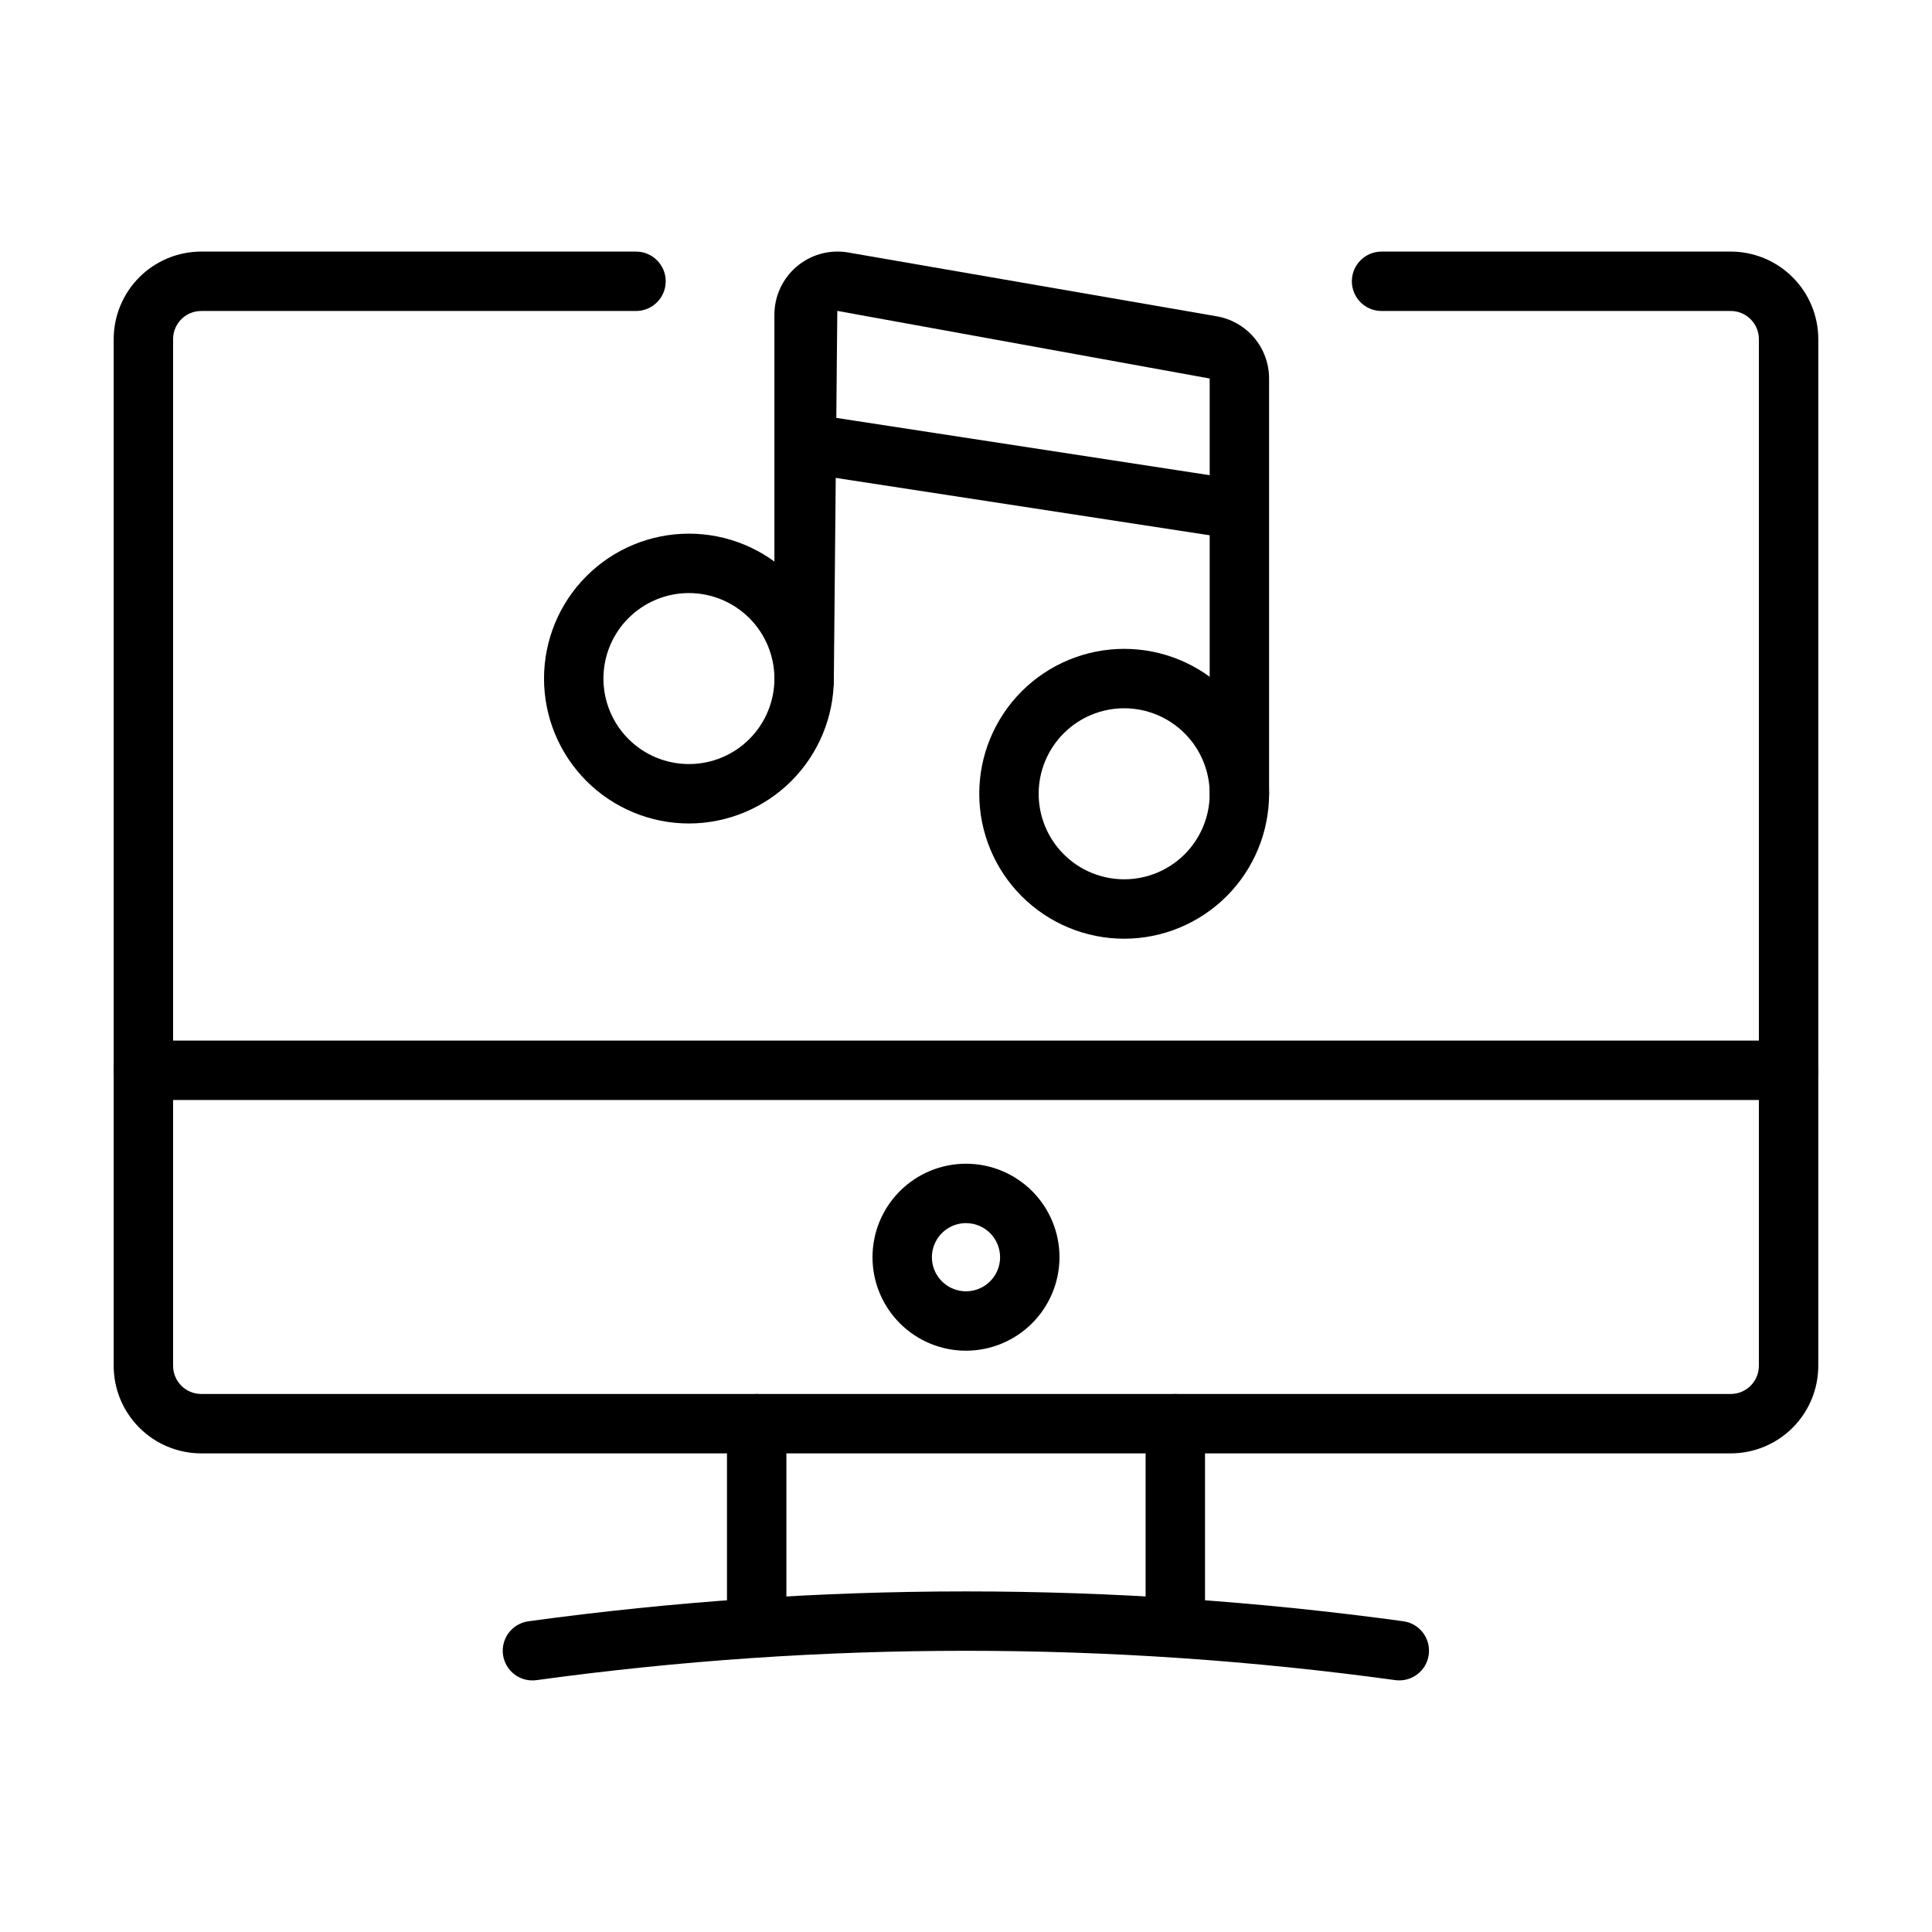
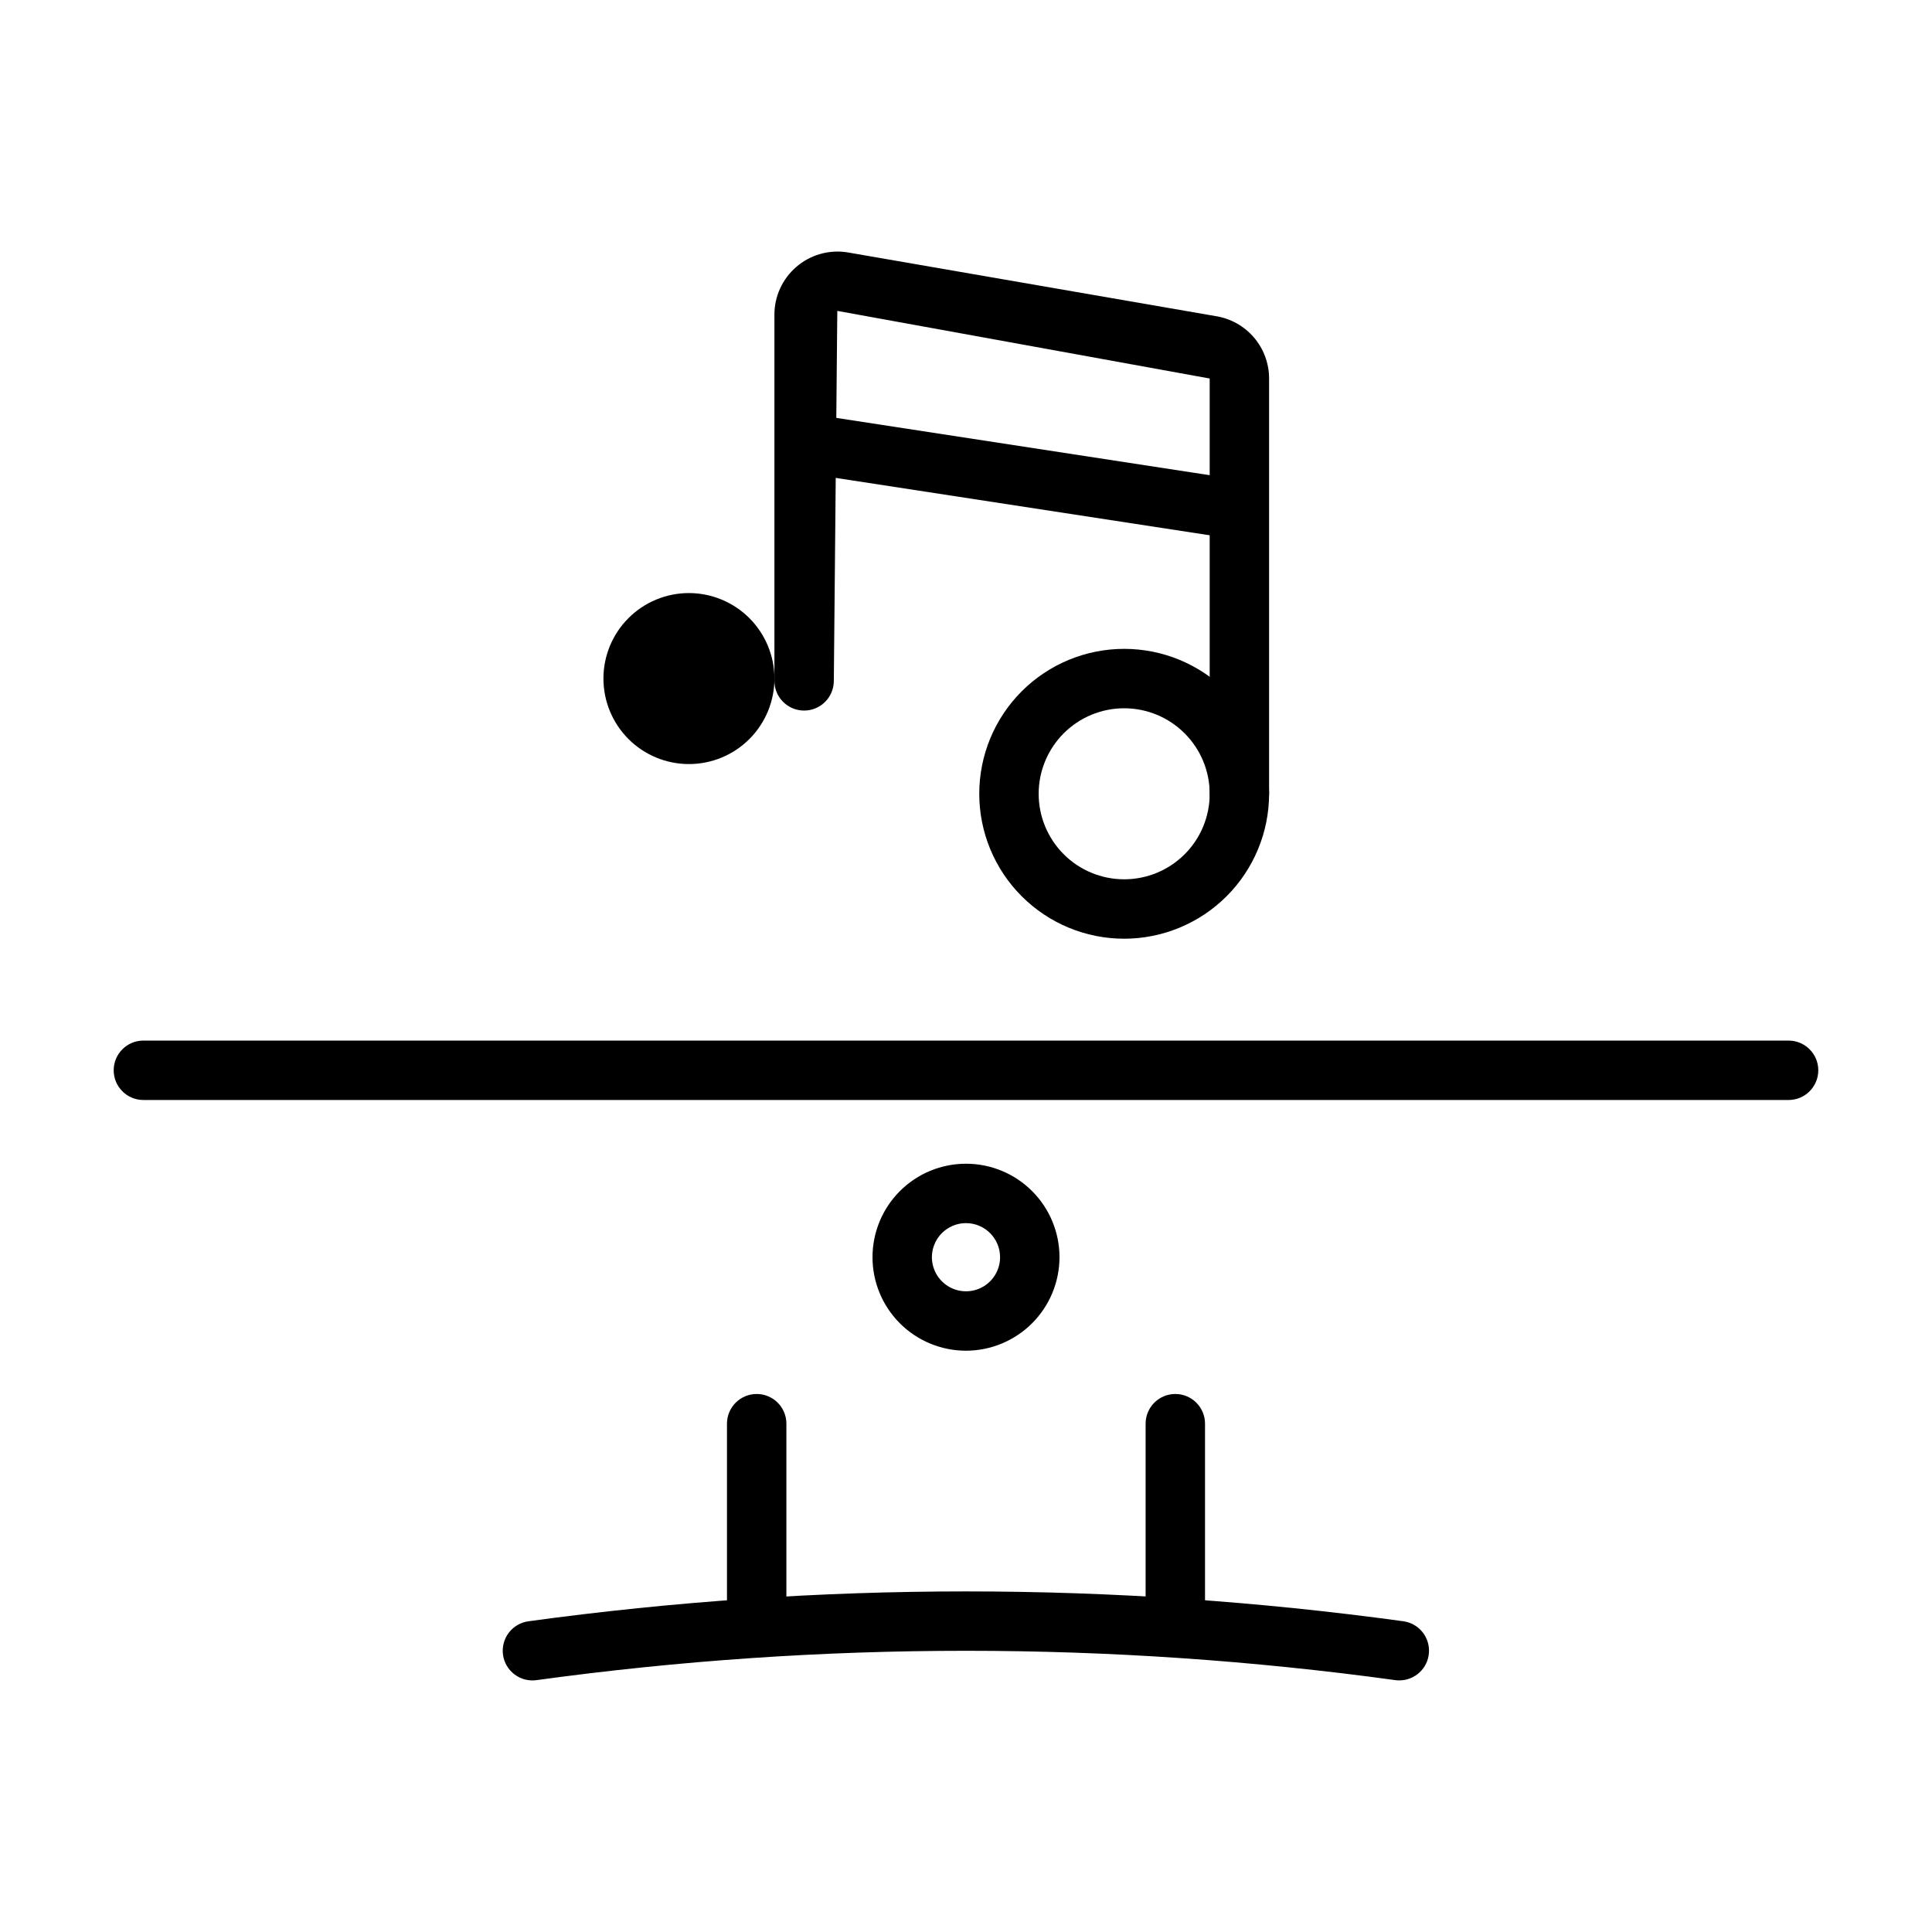
<svg xmlns="http://www.w3.org/2000/svg" fill="#000000" width="800px" height="800px" version="1.1" viewBox="144 144 512 512">
  <g>
-     <path d="m602.67 529.16h-405.35c-6.148-0.004-12.043-2.449-16.391-6.801-4.352-4.348-6.797-10.242-6.801-16.391v-272.11c0.008-6.148 2.453-12.043 6.801-16.387 4.348-4.348 10.242-6.793 16.391-6.797h115.23c4.348 0 7.871 3.523 7.871 7.871s-3.523 7.871-7.871 7.871h-115.23c-4.109 0.004-7.441 3.332-7.449 7.441v272.11c0.008 4.109 3.34 7.441 7.449 7.449h405.35c4.113-0.008 7.445-3.34 7.449-7.449v-272.11c-0.004-4.109-3.34-7.438-7.449-7.441h-92.543c-4.348 0-7.871-3.523-7.871-7.871s3.523-7.871 7.871-7.871h92.543c6.148 0.004 12.043 2.449 16.391 6.797 4.352 4.344 6.797 10.238 6.805 16.387v272.11c-0.008 6.148-2.453 12.043-6.801 16.391-4.348 4.352-10.246 6.797-16.395 6.801z" />
    <path d="m400 501.95c-6.574 0-12.875-2.609-17.52-7.254-4.648-4.648-7.258-10.949-7.258-17.52 0-6.574 2.609-12.875 7.258-17.523 4.644-4.644 10.945-7.254 17.52-7.254 6.57 0 12.871 2.609 17.52 7.254 4.644 4.648 7.258 10.949 7.258 17.523-0.012 6.566-2.621 12.863-7.269 17.508-4.644 4.644-10.941 7.258-17.508 7.266zm0-33.809c-3.656 0-6.949 2.203-8.348 5.578-1.398 3.375-0.625 7.258 1.961 9.844 2.582 2.582 6.465 3.356 9.844 1.957 3.375-1.398 5.574-4.691 5.574-8.344-0.004-4.988-4.047-9.031-9.031-9.035z" />
    <path d="m617.99 435.51h-435.99c-4.348 0-7.871-3.523-7.871-7.871s3.523-7.875 7.871-7.875h435.99c4.348 0 7.875 3.527 7.875 7.875s-3.527 7.871-7.875 7.871z" />
    <path d="m344.53 582.8c-2.09 0-4.094-0.828-5.57-2.305-1.477-1.477-2.305-3.481-2.305-5.566v-53.637c0-4.348 3.527-7.871 7.875-7.871s7.871 3.523 7.871 7.871v53.637c0 2.086-0.828 4.09-2.305 5.566-1.477 1.477-3.481 2.305-5.566 2.305z" />
    <path d="m455.47 582.8c-2.09 0-4.094-0.828-5.57-2.305-1.477-1.477-2.305-3.481-2.301-5.566v-53.637c0-4.348 3.523-7.871 7.871-7.871s7.871 3.523 7.871 7.871v53.637c0 2.086-0.828 4.09-2.305 5.566-1.477 1.477-3.481 2.305-5.566 2.305z" />
    <path d="m514.84 589.32c-0.359 0-0.719-0.023-1.078-0.07-75.492-10.363-152.04-10.363-227.54 0-2.074 0.301-4.184-0.242-5.859-1.504-1.676-1.262-2.777-3.141-3.062-5.219-0.281-2.078 0.273-4.184 1.547-5.848 1.273-1.668 3.16-2.758 5.238-3.027 76.91-10.547 154.9-10.547 231.81 0 4.102 0.559 7.07 4.199 6.789 8.328-0.277 4.133-3.711 7.34-7.848 7.34z" />
    <path d="m472.45 362.23c-2.086 0-4.09-0.828-5.566-2.305-1.477-1.477-2.305-3.481-2.305-5.566v-110.05l-98.684-17.922-0.922 98.047h-0.004c0 4.348-3.523 7.871-7.871 7.871-4.348 0-7.871-3.523-7.871-7.871v-97.039c0-4.863 2.117-9.484 5.793-12.66 3.68-3.18 8.562-4.598 13.371-3.891l97.84 16.941c3.93 0.629 7.504 2.637 10.09 5.664 2.582 3.031 4 6.879 4 10.859v110.05c0 2.086-0.828 4.09-2.305 5.566-1.477 1.477-3.477 2.305-5.566 2.305z" />
    <path d="m355.91 269.18 2.387-15.559 115.35 17.703-2.387 15.559z" />
    <path d="m441.92 392.77c-10.184 0-19.953-4.047-27.156-11.25s-11.25-16.973-11.25-27.156c0-10.188 4.047-19.957 11.25-27.16s16.969-11.25 27.156-11.25 19.957 4.047 27.16 11.25c7.199 7.203 11.246 16.973 11.246 27.16-0.008 10.18-4.059 19.945-11.258 27.145-7.203 7.199-16.965 11.25-27.148 11.262zm0-61.07c-6.012 0-11.773 2.387-16.023 6.637s-6.641 10.016-6.641 16.027c0 6.008 2.391 11.773 6.641 16.023s10.012 6.637 16.023 6.637 11.777-2.387 16.027-6.637 6.637-10.016 6.637-16.023c-0.004-6.012-2.394-11.773-6.644-16.02-4.25-4.25-10.012-6.641-16.02-6.644z" />
-     <path d="m326.57 362.23c-10.184 0-19.949-4.047-27.152-11.25-7.199-7.203-11.246-16.969-11.246-27.156 0-10.184 4.047-19.949 11.25-27.152 7.199-7.203 16.969-11.246 27.152-11.25 10.184 0 19.953 4.047 27.156 11.25 7.199 7.199 11.246 16.965 11.25 27.152-0.012 10.18-4.062 19.945-11.262 27.145-7.203 7.199-16.965 11.25-27.148 11.262zm0-61.062c-6.008 0-11.77 2.391-16.02 6.641s-6.637 10.012-6.633 16.023c0 6.008 2.387 11.77 6.637 16.02s10.016 6.637 16.023 6.633c6.012 0 11.773-2.387 16.023-6.637 4.246-4.25 6.633-10.016 6.633-16.023-0.008-6.008-2.398-11.77-6.644-16.016-4.25-4.246-10.012-6.637-16.02-6.641z" />
+     <path d="m326.57 362.23zm0-61.062c-6.008 0-11.77 2.391-16.02 6.641s-6.637 10.012-6.633 16.023c0 6.008 2.387 11.77 6.637 16.02s10.016 6.637 16.023 6.633c6.012 0 11.773-2.387 16.023-6.637 4.246-4.25 6.633-10.016 6.633-16.023-0.008-6.008-2.398-11.77-6.644-16.016-4.25-4.246-10.012-6.637-16.02-6.641z" />
  </g>
</svg>